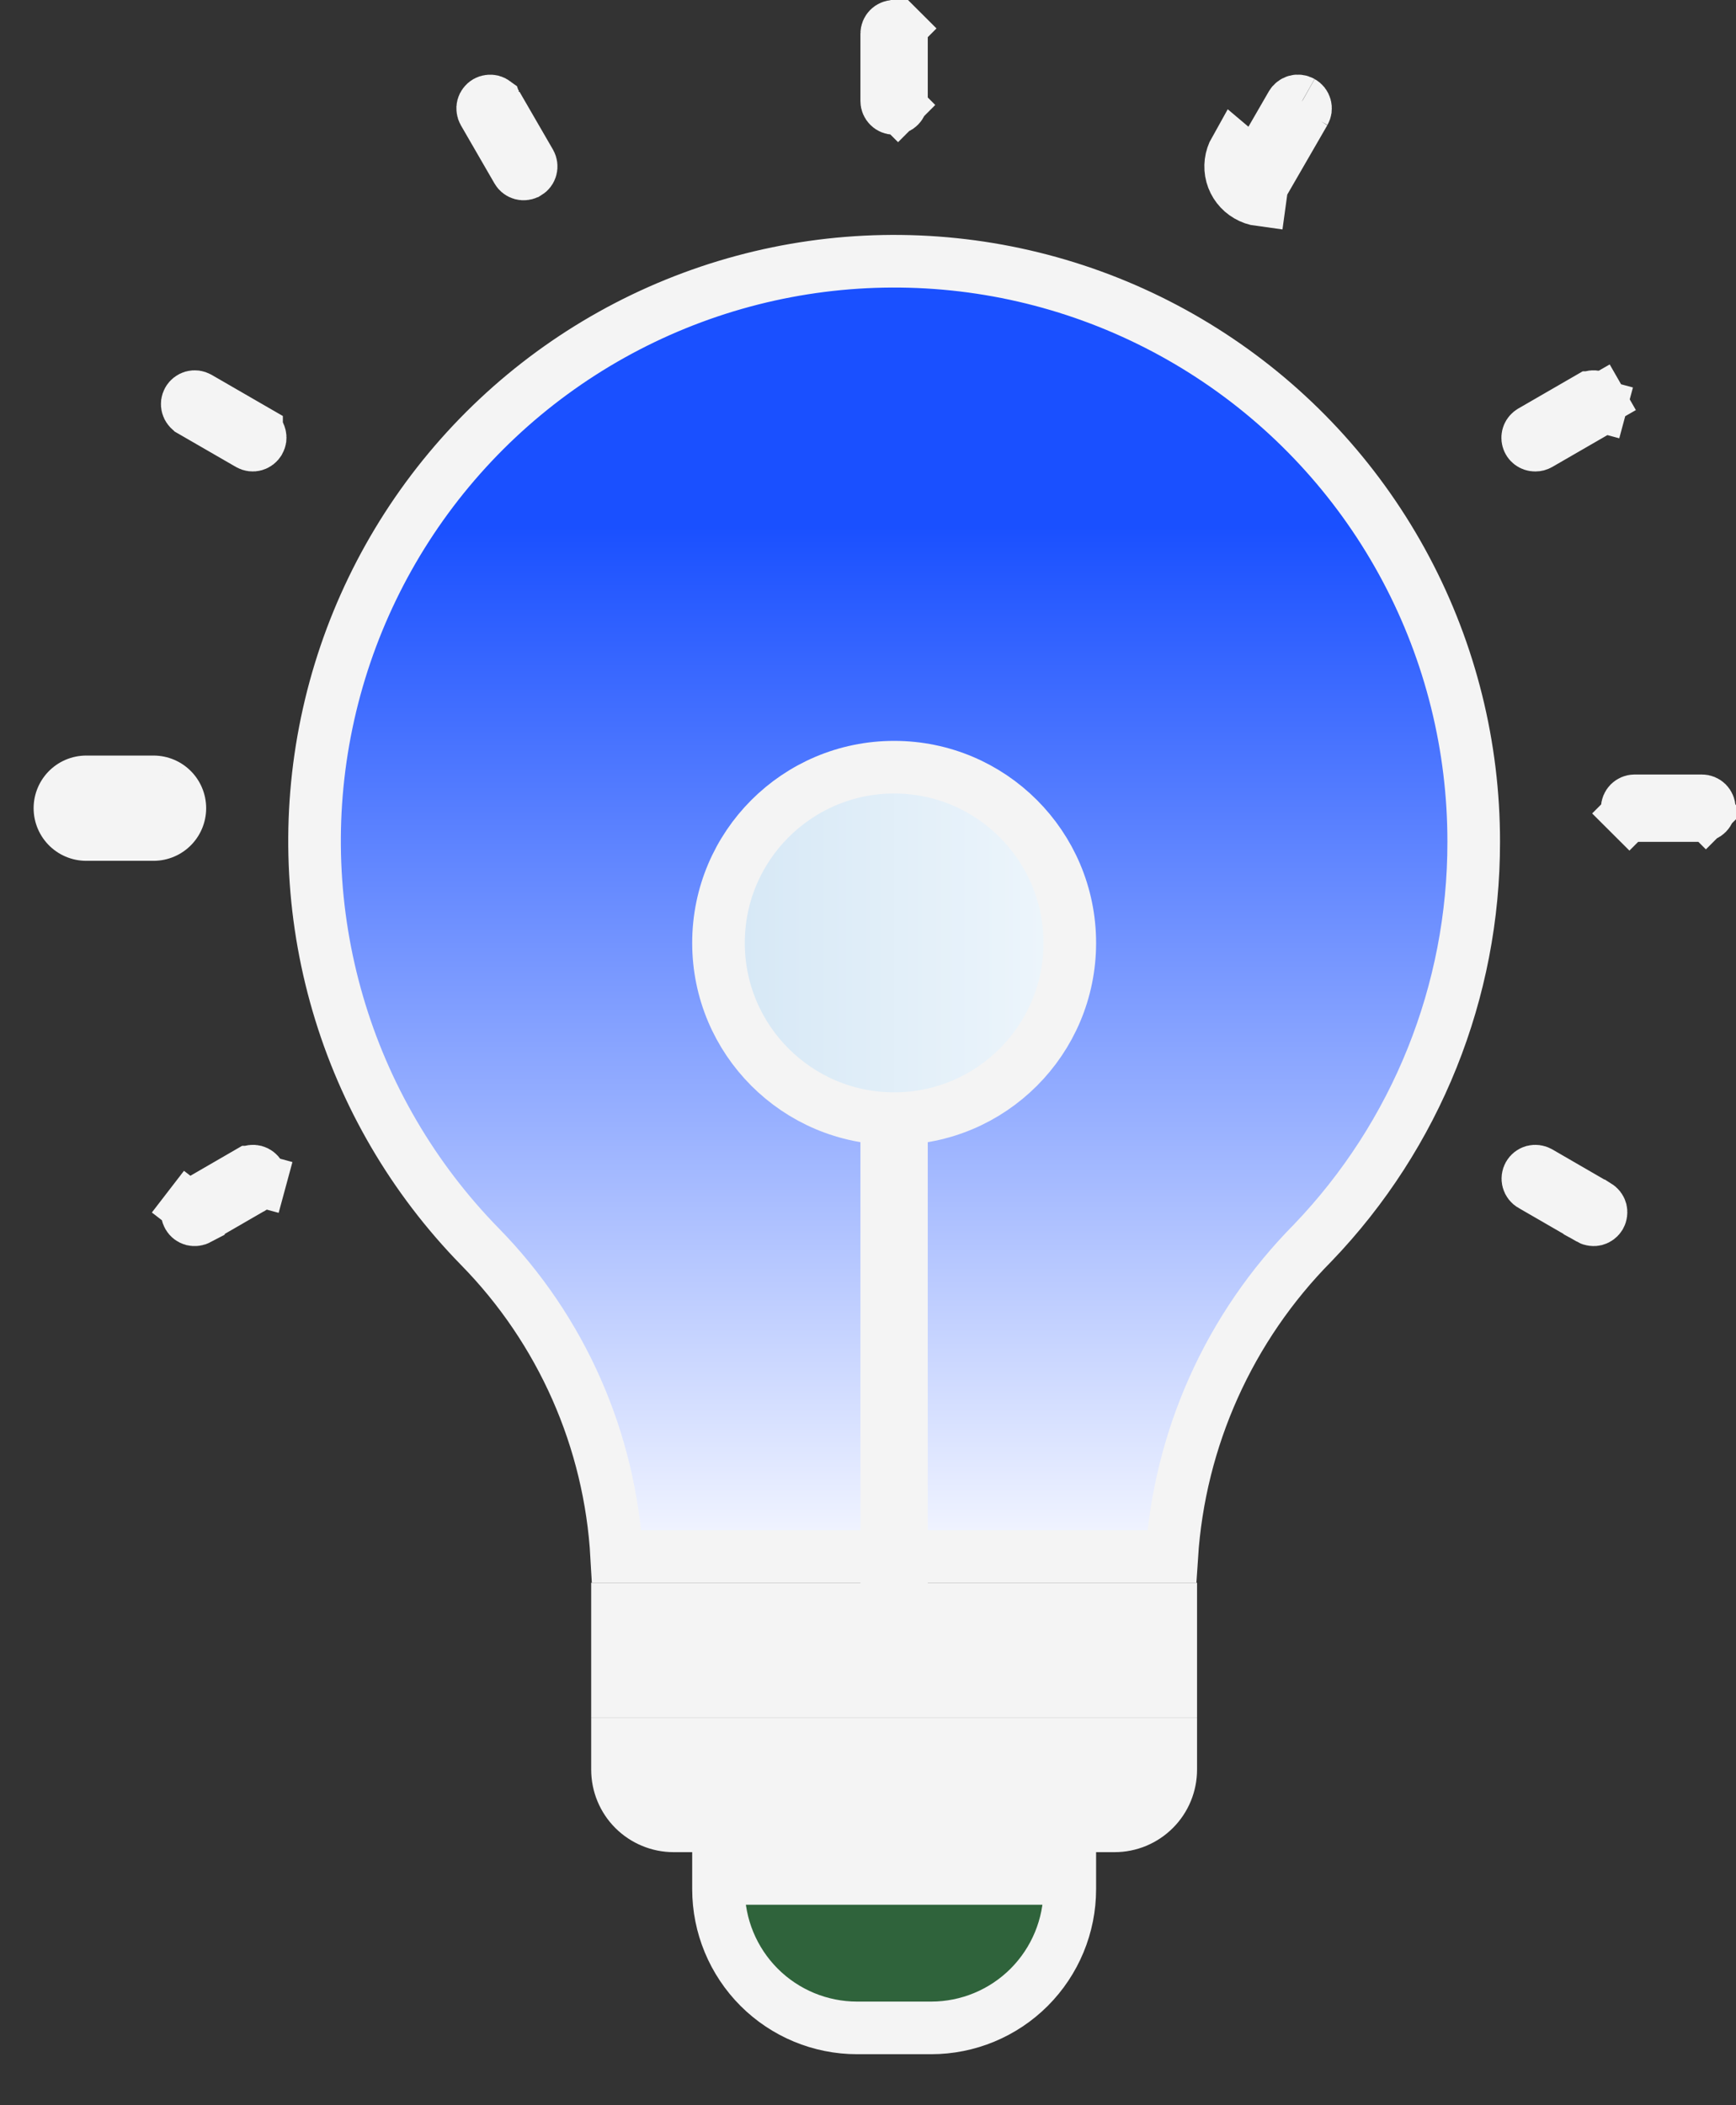
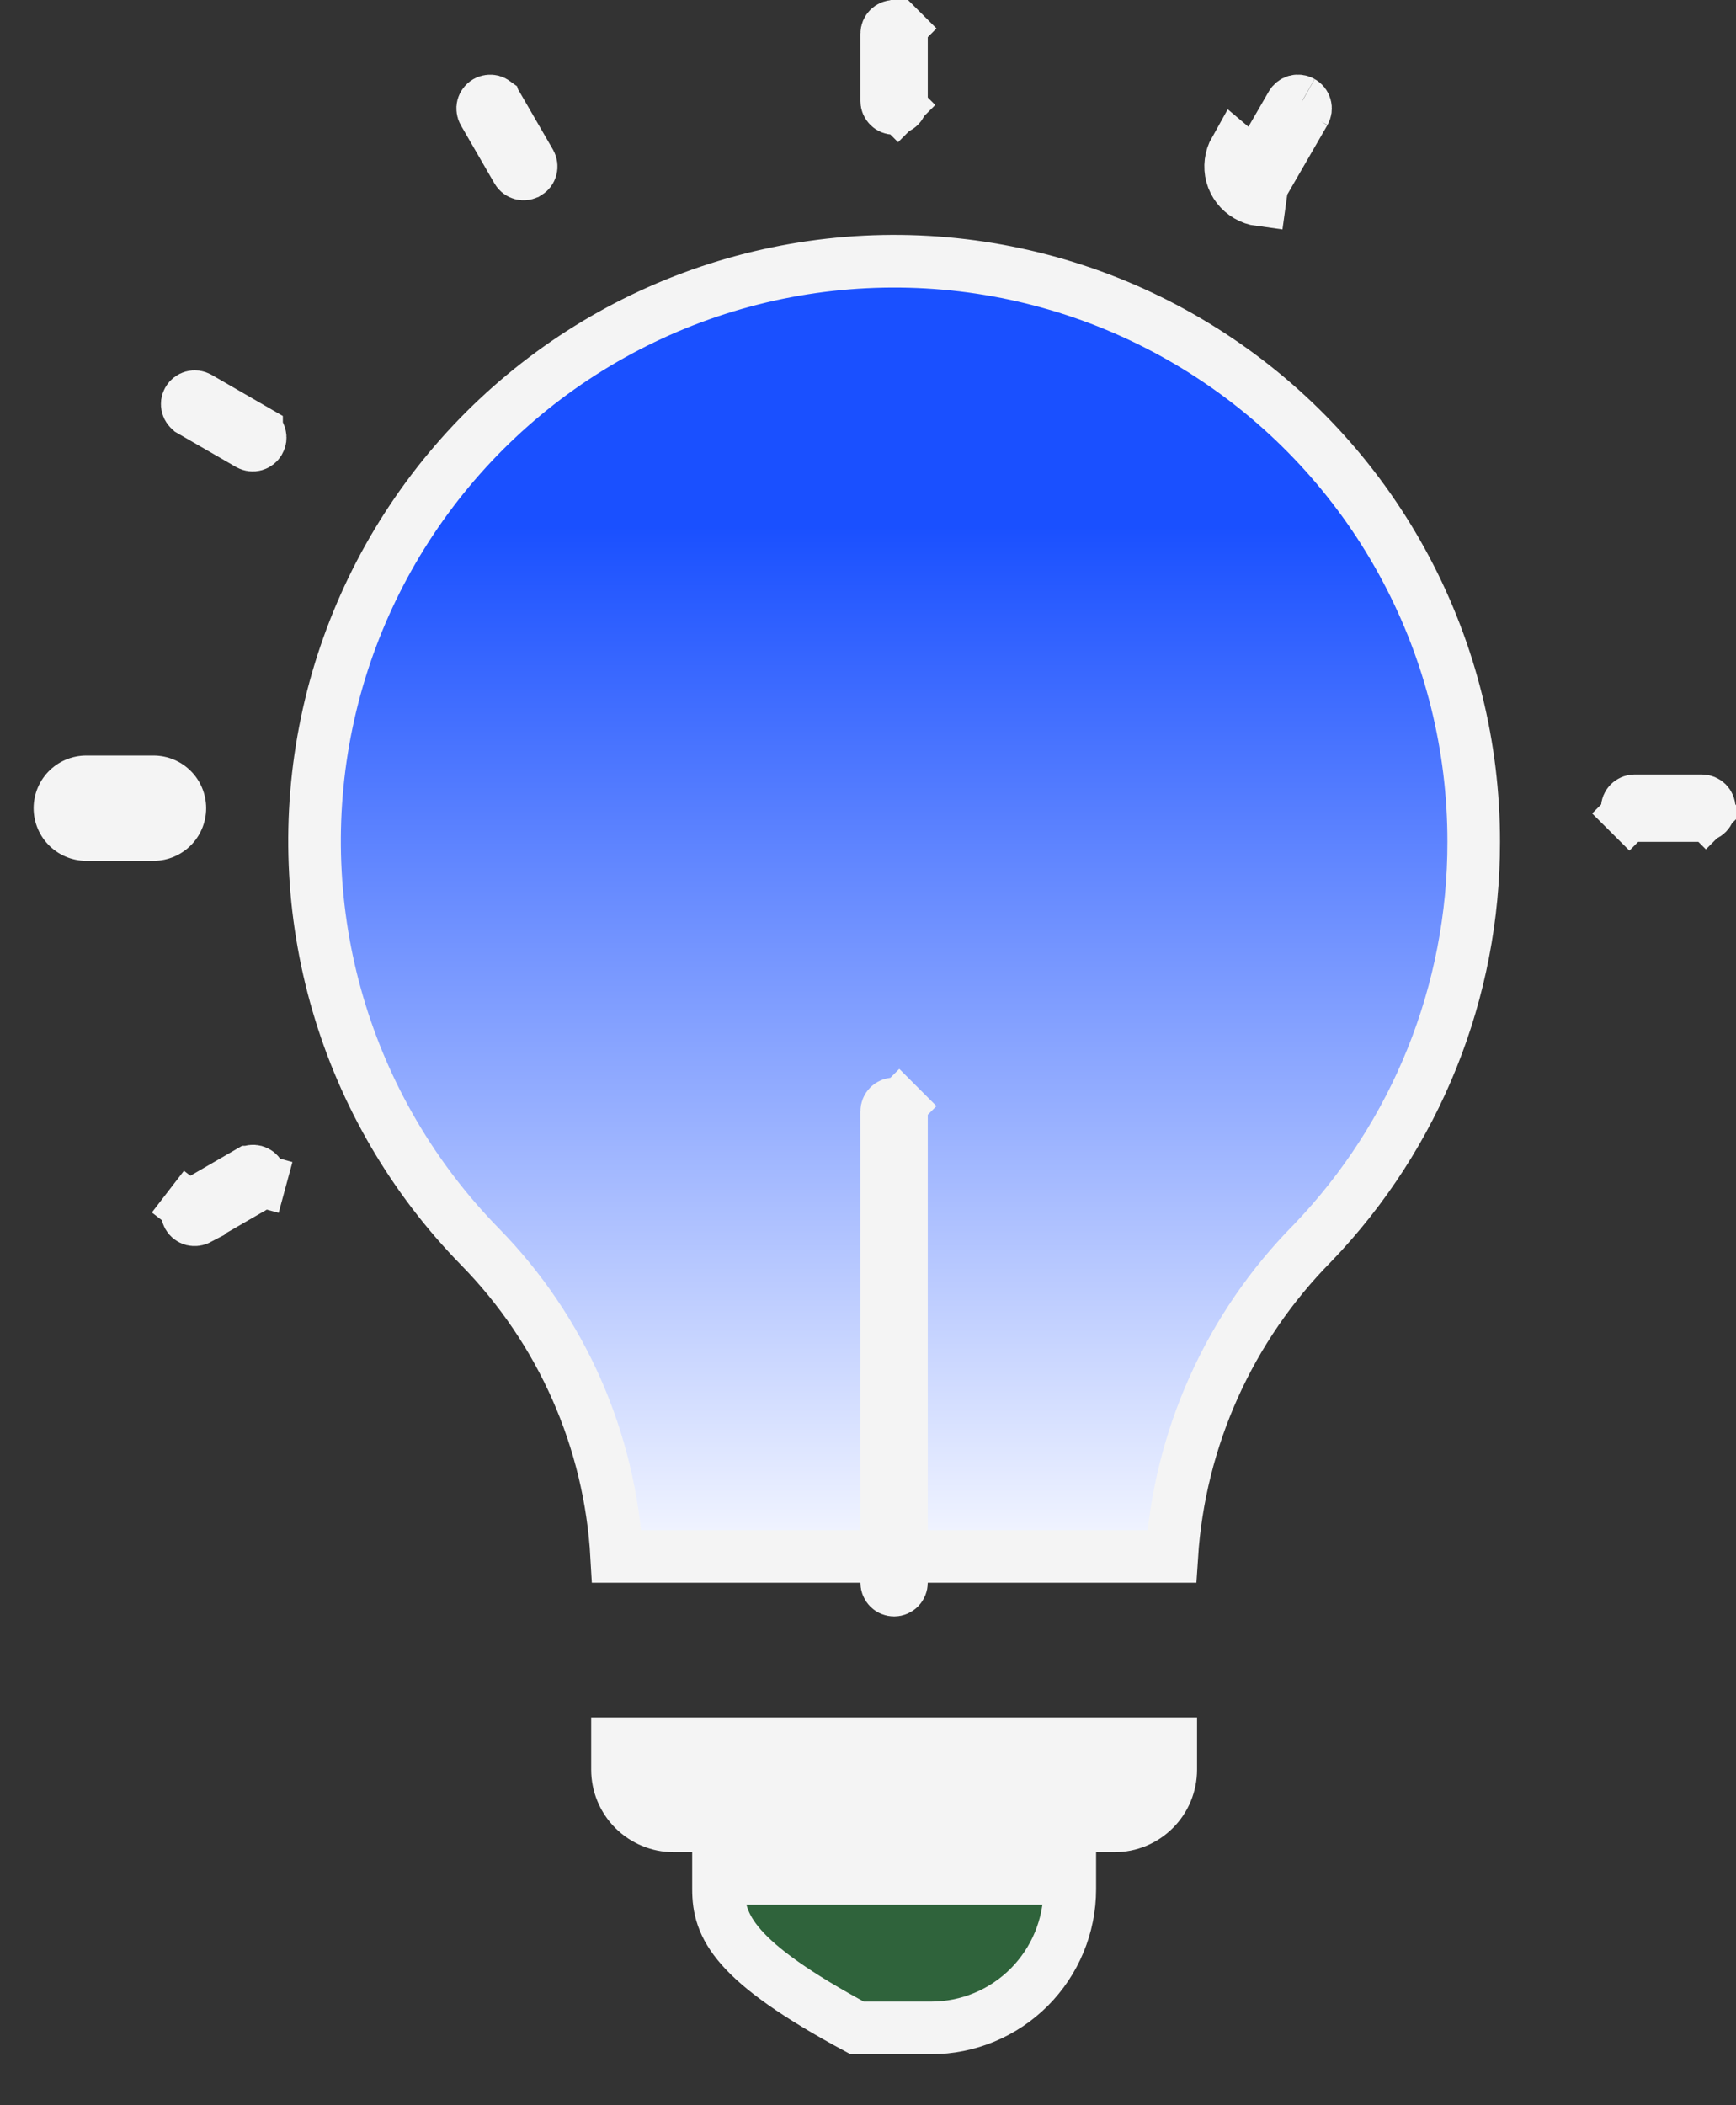
<svg xmlns="http://www.w3.org/2000/svg" width="33" height="40" viewBox="0 0 33 40" fill="none">
  <rect x="0" y="0" width="33" height="40" fill="#333333" stroke="none" />
  <path d="M28.014 15.995L28.014 15.997C28.018 18.835 26.922 21.565 24.956 23.613C23.369 25.215 22.419 27.333 22.274 29.573H11.723C11.599 27.364 10.677 25.269 9.119 23.683C7.855 22.39 6.929 20.808 6.422 19.073C5.915 17.339 5.842 15.506 6.21 13.737C6.578 11.967 7.376 10.316 8.533 8.927C9.69 7.539 11.17 6.457 12.844 5.776C14.518 5.095 16.334 4.836 18.132 5.022C19.929 5.208 21.653 5.834 23.152 6.844C24.651 7.853 25.878 9.216 26.726 10.812C27.574 12.408 28.016 14.188 28.014 15.995Z" fill="url(#paint0_linear_7201_43688)" stroke="#F4F4F4" />
  <path d="M16.996 30.213C16.959 30.213 16.923 30.198 16.897 30.172C16.871 30.145 16.856 30.11 16.856 30.073V21.115C16.856 21.078 16.871 21.042 16.897 21.016C16.923 20.99 16.959 20.975 16.996 20.975C17.033 20.975 17.068 20.99 17.095 21.016L17.448 20.663L17.095 21.016C17.121 21.042 17.136 21.078 17.136 21.115V30.073C17.136 30.11 17.121 30.145 17.095 30.172C17.068 30.198 17.033 30.213 16.996 30.213Z" fill="#D7E9F7" stroke="#F4F4F4" />
-   <path d="M20.336 17.916C20.336 19.76 18.841 21.255 16.997 21.255C15.153 21.255 13.658 19.76 13.658 17.916C13.658 16.072 15.153 14.577 16.997 14.577C18.841 14.577 20.336 16.072 20.336 17.916Z" fill="url(#paint1_linear_7201_43688)" stroke="#F4F4F4" />
  <path d="M1.639 15.356H2.919" stroke="#F4F4F4" stroke-width="2" stroke-linecap="round" stroke-linejoin="round" />
  <path d="M16.897 0.541C16.923 0.515 16.959 0.5 16.996 0.5C17.033 0.5 17.068 0.515 17.095 0.541L17.448 0.187L17.095 0.541C17.121 0.567 17.136 0.603 17.136 0.64V1.92C17.136 1.957 17.121 1.992 17.095 2.018L17.425 2.348L17.095 2.018C17.068 2.045 17.033 2.059 16.996 2.059C16.959 2.059 16.923 2.045 16.897 2.018C16.871 1.992 16.856 1.957 16.856 1.92V0.64C16.856 0.603 16.871 0.567 16.897 0.541Z" fill="#F4F4F4" stroke="#F4F4F4" />
-   <path d="M3.018 15.257C3.045 15.284 3.059 15.319 3.059 15.356C3.059 15.393 3.045 15.429 3.018 15.455L3.348 15.785L3.018 15.455C2.992 15.481 2.957 15.496 2.92 15.496H1.64C1.603 15.496 1.567 15.481 1.541 15.455L1.187 15.809L1.541 15.455C1.515 15.429 1.5 15.393 1.5 15.356C1.5 15.319 1.515 15.284 1.541 15.257C1.567 15.231 1.603 15.216 1.64 15.216H2.92C2.957 15.216 2.992 15.231 3.018 15.257Z" fill="#F4F4F4" stroke="#F4F4F4" />
  <path d="M31.072 15.216H32.352C32.389 15.216 32.425 15.231 32.451 15.257C32.477 15.284 32.492 15.319 32.492 15.356C32.492 15.393 32.477 15.429 32.451 15.455L32.781 15.785L32.451 15.455C32.425 15.481 32.389 15.496 32.352 15.496H31.072C31.035 15.496 31 15.481 30.973 15.455L30.62 15.809L30.973 15.455C30.947 15.429 30.932 15.393 30.932 15.356C30.932 15.319 30.947 15.284 30.973 15.257C31 15.231 31.035 15.216 31.072 15.216Z" fill="#F4F4F4" stroke="#F4F4F4" />
  <path d="M24.743 1.936L24.743 1.936C24.727 1.927 24.71 1.921 24.691 1.919C24.673 1.916 24.655 1.917 24.637 1.922C24.619 1.927 24.602 1.935 24.588 1.947C24.573 1.958 24.561 1.972 24.552 1.988L24.55 1.991L24.55 1.991L23.912 3.095C23.894 3.127 23.889 3.165 23.899 3.2C23.909 3.235 23.932 3.266 23.964 3.284L23.967 3.286L23.967 3.286C23.983 3.295 24 3.301 24.019 3.304M24.743 1.936L24.019 3.304M24.743 1.936L24.746 1.938M24.743 1.936L24.746 1.938M24.019 3.304L23.951 3.799C23.867 3.788 23.787 3.76 23.714 3.717C23.568 3.633 23.461 3.494 23.416 3.331C23.372 3.168 23.394 2.994 23.477 2.847L24.019 3.304ZM24.746 1.938C24.762 1.947 24.776 1.959 24.788 1.974C24.799 1.988 24.807 2.005 24.812 2.023C24.817 2.041 24.818 2.059 24.816 2.078C24.813 2.096 24.807 2.114 24.798 2.13L24.798 2.13M24.746 1.938L24.798 2.13M24.798 2.13L24.159 3.236C24.159 3.236 24.159 3.236 24.158 3.236C24.149 3.252 24.137 3.266 24.122 3.277C24.108 3.288 24.091 3.296 24.073 3.301C24.055 3.305 24.037 3.306 24.019 3.304L24.798 2.13Z" fill="#F4F4F4" stroke="#F4F4F4" />
  <path d="M9.441 1.99L9.441 1.99C9.431 1.974 9.419 1.959 9.404 1.948L9.441 1.99ZM9.441 1.99L9.441 1.991M9.441 1.99L9.441 1.991M9.441 1.991L10.08 3.095C10.097 3.127 10.102 3.165 10.092 3.2C10.083 3.236 10.059 3.266 10.027 3.285L10.027 3.285L10.024 3.286C10.008 3.296 9.991 3.302 9.973 3.304L9.973 3.304C9.954 3.307 9.936 3.306 9.918 3.301C9.9 3.296 9.884 3.288 9.869 3.277C9.854 3.266 9.842 3.252 9.833 3.236M9.441 1.991L9.833 3.236M9.833 3.236L9.194 2.131C9.194 2.131 9.194 2.131 9.194 2.131C9.185 2.115 9.179 2.097 9.177 2.079C9.174 2.06 9.175 2.041 9.18 2.023C9.185 2.005 9.193 1.989 9.205 1.974C9.216 1.959 9.23 1.947 9.247 1.937C9.263 1.928 9.281 1.922 9.299 1.92C9.318 1.917 9.336 1.919 9.354 1.923C9.372 1.928 9.389 1.937 9.404 1.948L9.833 3.236Z" fill="#F4F4F4" stroke="#F4F4F4" />
  <path d="M3.631 7.802L3.631 7.802L3.63 7.801C3.614 7.792 3.6 7.78 3.589 7.765C3.577 7.75 3.569 7.733 3.564 7.715C3.559 7.697 3.558 7.678 3.56 7.66C3.563 7.641 3.569 7.623 3.578 7.607C3.587 7.591 3.6 7.577 3.614 7.566C3.629 7.554 3.646 7.546 3.664 7.541C3.682 7.536 3.701 7.535 3.719 7.537C3.738 7.54 3.755 7.546 3.772 7.555C3.772 7.555 3.772 7.555 3.772 7.555L4.877 8.193C4.877 8.194 4.877 8.194 4.877 8.194C4.893 8.203 4.906 8.215 4.918 8.23L4.918 8.23C4.929 8.244 4.937 8.261 4.941 8.279L4.941 8.279C4.946 8.297 4.947 8.315 4.945 8.333L4.945 8.333C4.942 8.352 4.936 8.369 4.927 8.385L4.927 8.385L4.925 8.388C4.907 8.42 4.876 8.443 4.841 8.453C4.805 8.463 4.768 8.458 4.736 8.44L3.631 7.802Z" fill="#F4F4F4" stroke="#F4F4F4" />
-   <path d="M30.362 22.911L30.362 22.911L30.363 22.911C30.379 22.921 30.393 22.933 30.405 22.948C30.416 22.962 30.425 22.979 30.43 22.997L30.43 22.997C30.434 23.015 30.436 23.034 30.433 23.053C30.431 23.071 30.425 23.089 30.416 23.105C30.406 23.121 30.394 23.136 30.379 23.147L30.379 23.147C30.364 23.158 30.347 23.167 30.329 23.172C30.311 23.176 30.293 23.178 30.274 23.175C30.256 23.173 30.238 23.167 30.222 23.158C30.222 23.158 30.222 23.158 30.222 23.157L29.116 22.518L29.116 22.518L29.115 22.518C29.082 22.499 29.058 22.468 29.048 22.431C29.038 22.395 29.044 22.356 29.062 22.324C29.081 22.291 29.112 22.267 29.148 22.257C29.185 22.248 29.223 22.253 29.256 22.271C29.256 22.271 29.256 22.271 29.256 22.271L30.362 22.911Z" fill="#F4F4F4" stroke="#F4F4F4" />
  <path d="M3.63 22.911L3.63 22.911L3.631 22.911L4.737 22.271C4.737 22.271 4.737 22.271 4.738 22.271C4.77 22.253 4.809 22.248 4.845 22.257C4.881 22.267 4.912 22.291 4.931 22.324C4.95 22.356 4.955 22.395 4.945 22.431L5.428 22.562L4.945 22.431C4.935 22.468 4.911 22.499 4.879 22.518L4.879 22.518L4.878 22.518L3.772 23.157C3.772 23.158 3.772 23.158 3.772 23.158C3.755 23.167 3.738 23.173 3.719 23.175C3.701 23.178 3.682 23.176 3.664 23.172C3.646 23.167 3.629 23.158 3.614 23.147C3.6 23.136 3.587 23.121 3.578 23.105C3.569 23.089 3.563 23.071 3.56 23.053C3.558 23.034 3.559 23.015 3.564 22.997C3.569 22.979 3.577 22.962 3.589 22.948L3.192 22.642L3.589 22.948C3.6 22.933 3.614 22.921 3.63 22.911Z" fill="#F4F4F4" stroke="#F4F4F4" />
-   <path d="M29.188 8.458L29.188 8.458L29.181 8.458C29.15 8.458 29.12 8.448 29.095 8.429C29.07 8.41 29.053 8.384 29.045 8.354C29.037 8.324 29.039 8.292 29.051 8.264C29.063 8.235 29.084 8.212 29.111 8.196L29.111 8.196L29.114 8.194L30.22 7.555C30.221 7.555 30.221 7.555 30.221 7.555C30.253 7.536 30.292 7.531 30.328 7.541C30.365 7.551 30.396 7.575 30.414 7.607L30.848 7.358L30.414 7.607C30.433 7.64 30.438 7.679 30.428 7.715L30.911 7.845L30.428 7.715C30.419 7.751 30.395 7.782 30.362 7.801L30.362 7.801L30.361 7.802L29.256 8.44C29.235 8.452 29.212 8.458 29.188 8.458Z" fill="#F4F4F4" stroke="#F4F4F4" />
-   <path d="M11.738 32.132V30.573H22.255V32.132H11.738Z" fill="url(#paint2_linear_7201_43688)" stroke="#F4F4F4" />
  <path d="M11.738 33.132H22.255V33.624C22.255 33.907 22.143 34.179 21.942 34.379C21.742 34.579 21.471 34.692 21.187 34.692H12.806C12.522 34.692 12.251 34.579 12.05 34.379C11.85 34.179 11.738 33.907 11.738 33.624V33.132Z" fill="url(#paint3_linear_7201_43688)" stroke="#F4F4F4" />
-   <path d="M13.658 35.691H20.336V35.895C20.336 36.594 20.058 37.264 19.564 37.759C19.07 38.253 18.4 38.531 17.701 38.531H16.293C15.594 38.531 14.924 38.253 14.43 37.759C13.936 37.264 13.658 36.594 13.658 35.895V35.691Z" fill="url(#paint4_linear_7201_43688)" stroke="#F4F4F4" />
+   <path d="M13.658 35.691H20.336V35.895C20.336 36.594 20.058 37.264 19.564 37.759C19.07 38.253 18.4 38.531 17.701 38.531H16.293C13.936 37.264 13.658 36.594 13.658 35.895V35.691Z" fill="url(#paint4_linear_7201_43688)" stroke="#F4F4F4" />
  <defs>
    <linearGradient id="paint0_linear_7201_43688" x1="16.971" y1="10" x2="16.971" y2="30.5" gradientUnits="userSpaceOnUse">
      <stop stop-color="#1A50FF" />
      <stop offset="1" stop-color="white" />
    </linearGradient>
    <linearGradient id="paint1_linear_7201_43688" x1="13.158" y1="17.916" x2="20.836" y2="17.916" gradientUnits="userSpaceOnUse">
      <stop stop-color="#D3E6F5" />
      <stop offset="1" stop-color="#F0F7FC" />
    </linearGradient>
    <linearGradient id="paint2_linear_7201_43688" x1="16.996" y1="32.632" x2="16.996" y2="30.073" gradientUnits="userSpaceOnUse">
      <stop stop-color="#F4F4F4" />
      <stop offset="1" stop-color="#F4F4F4" />
    </linearGradient>
    <linearGradient id="paint3_linear_7201_43688" x1="-3.479" y1="35.192" x2="-2.839" y2="32.632" gradientUnits="userSpaceOnUse">
      <stop stop-color="#F4F4F4" />
      <stop offset="1" stop-color="#F4F4F4" />
    </linearGradient>
    <linearGradient id="paint4_linear_7201_43688" x1="-3.478" y1="39.031" x2="-2.838" y2="35.191" gradientUnits="userSpaceOnUse">
      <stop stop-color="#F4F4F4" />
      <stop offset="1" stop-color="#27CF4F" stop-opacity="0.31" />
    </linearGradient>
  </defs>
</svg>